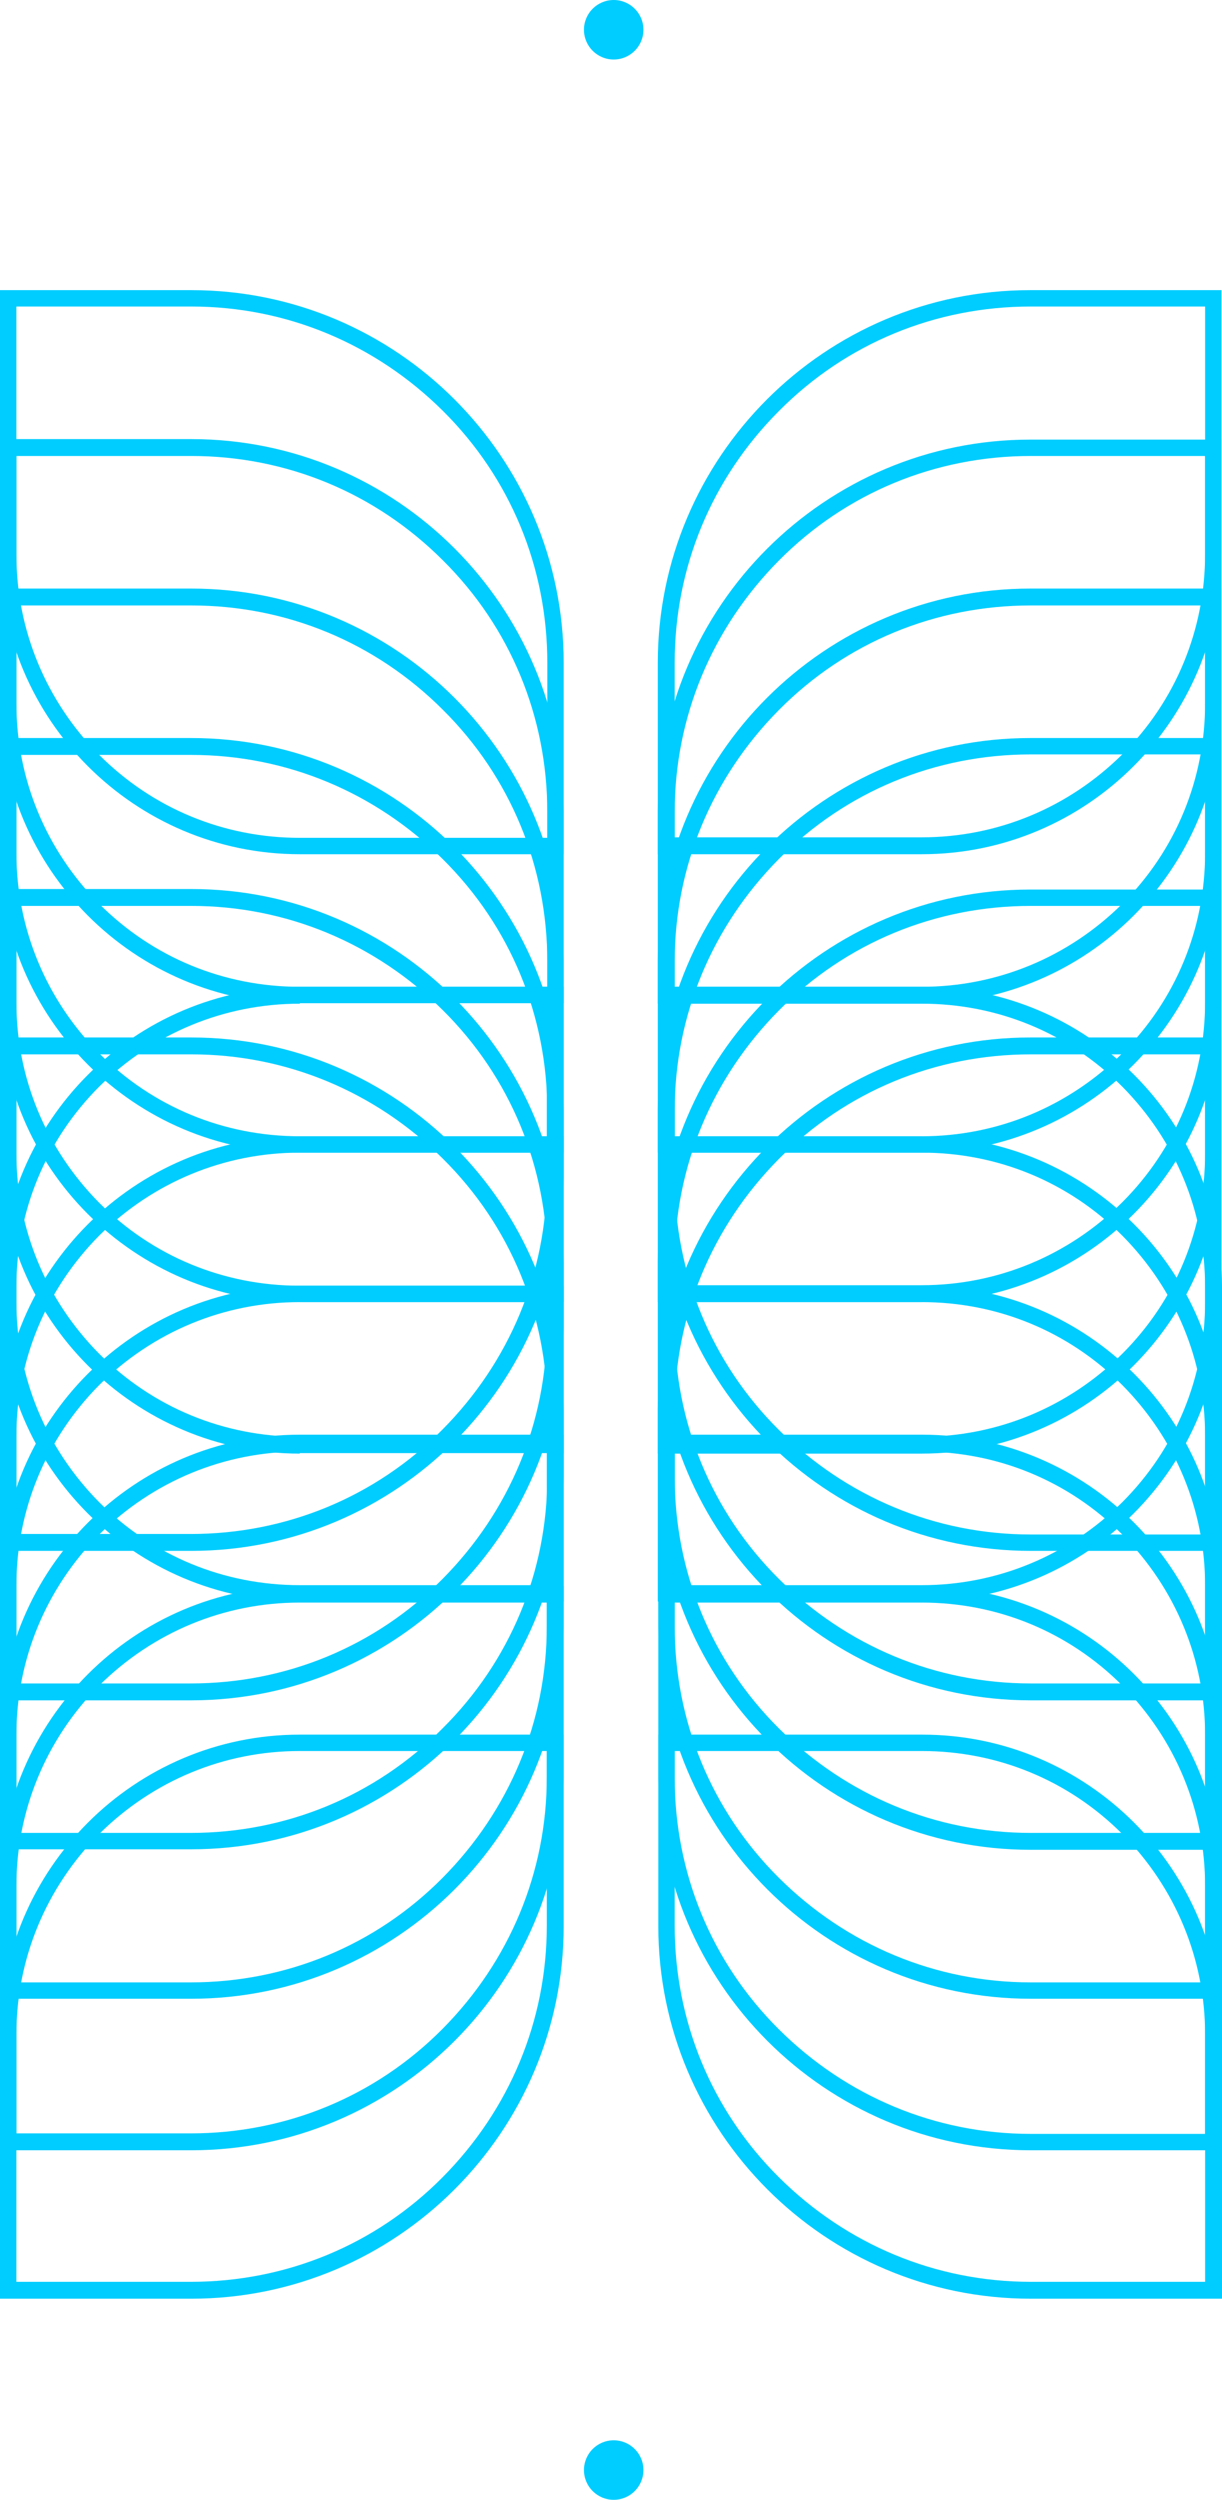
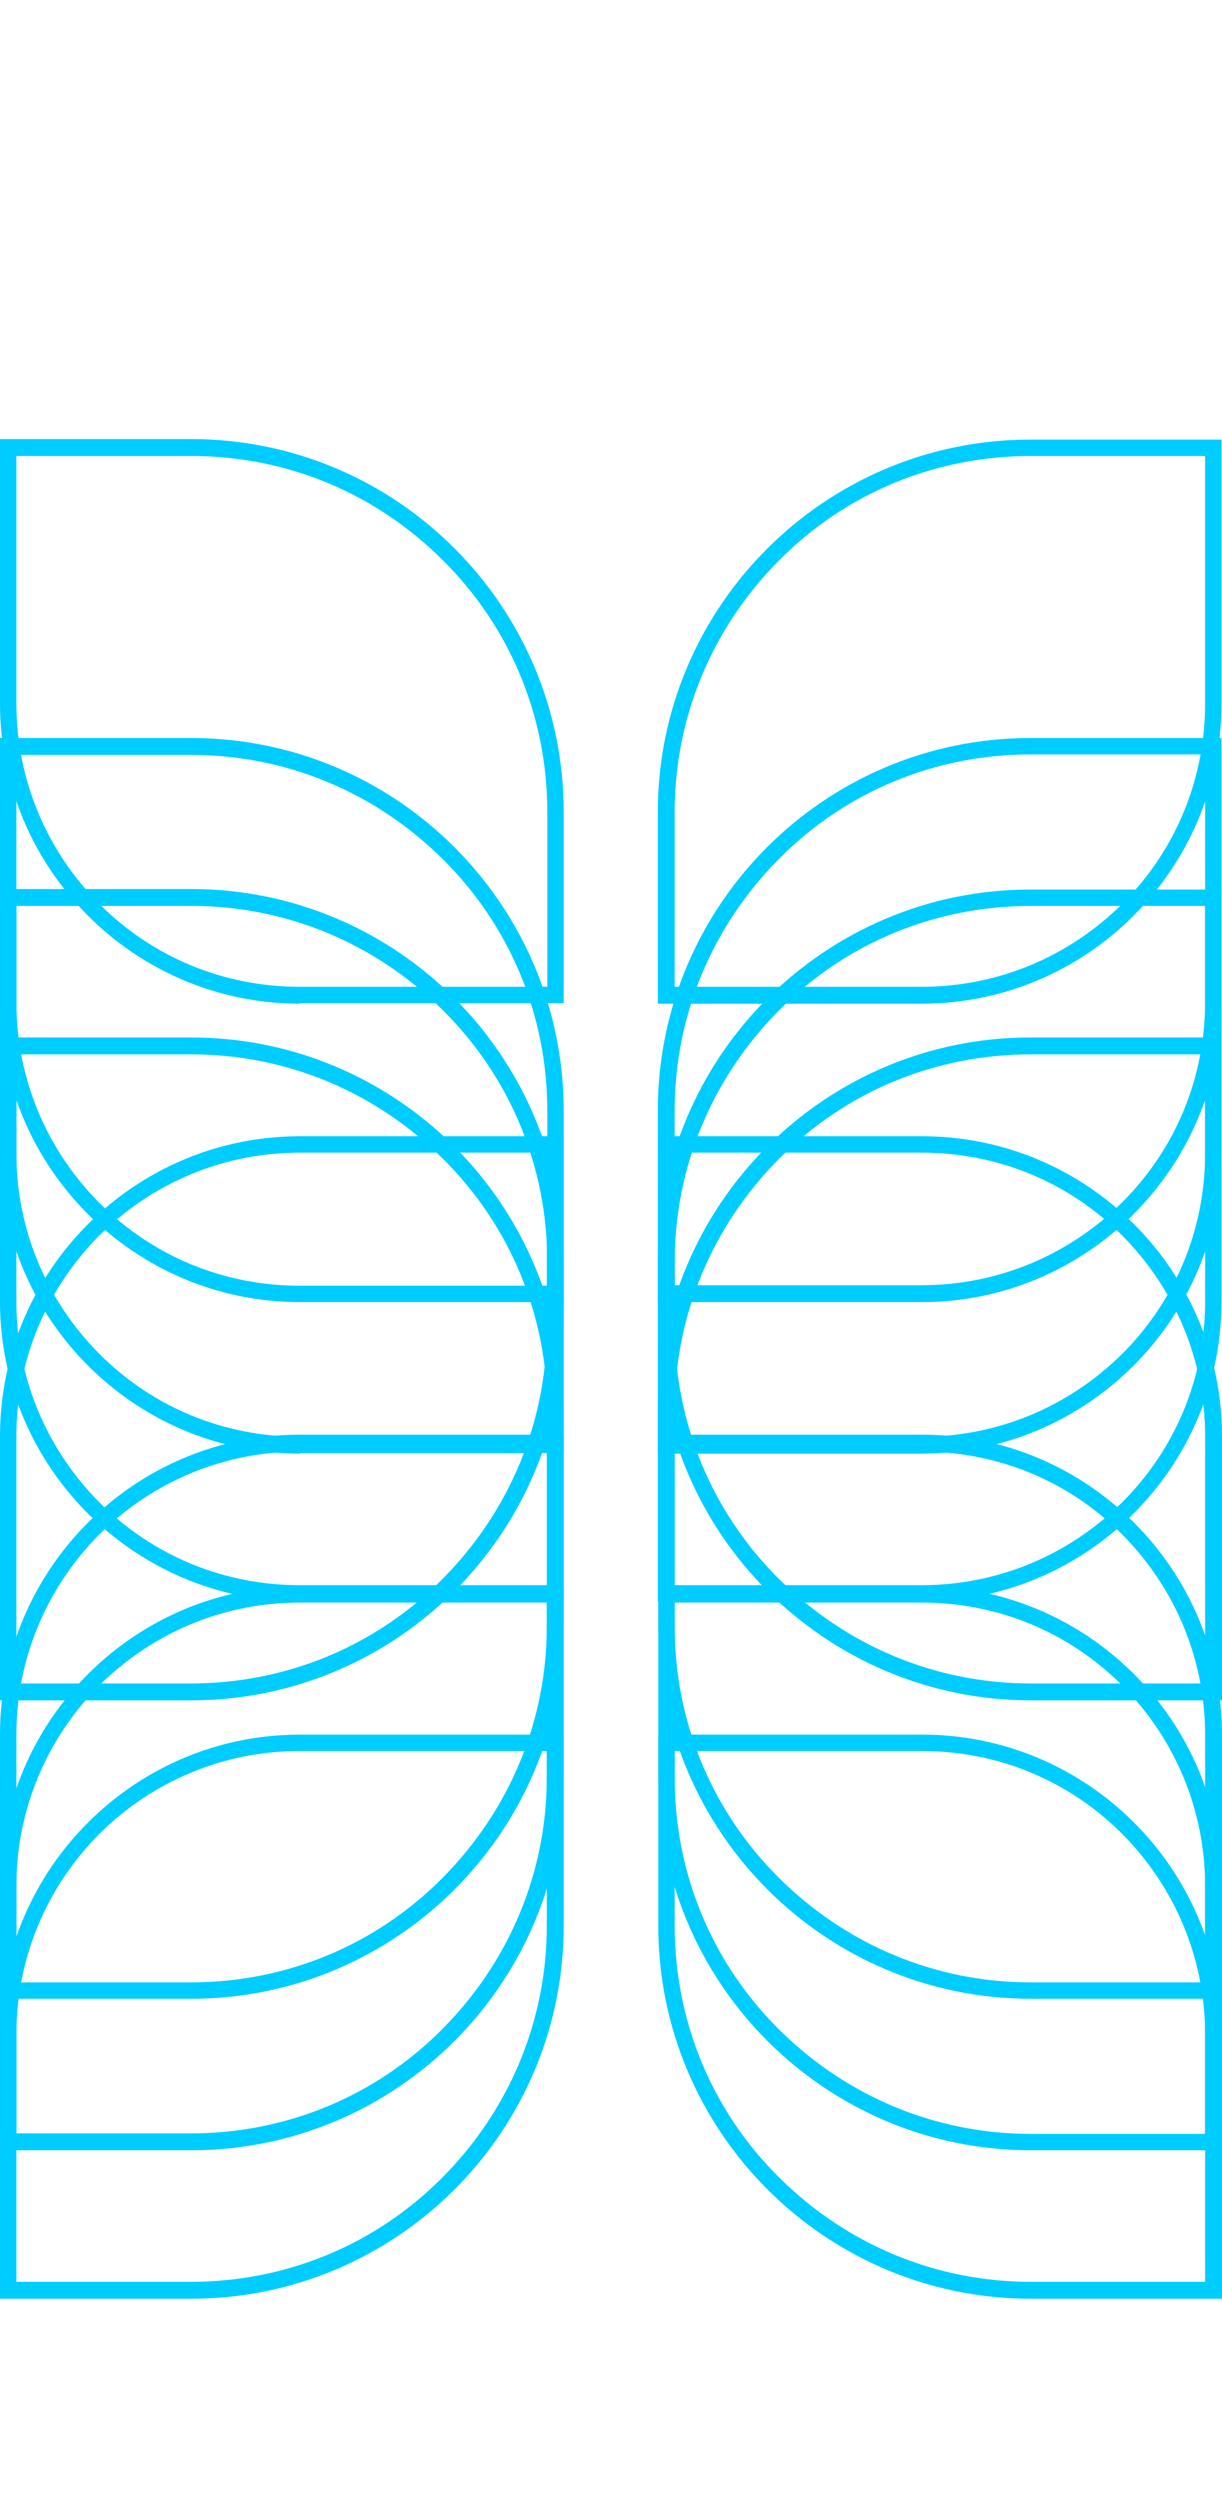
<svg xmlns="http://www.w3.org/2000/svg" width="113" height="231" viewBox="0 0 113 231" fill="none">
-   <circle cx="56.75" cy="2.75" r="2.75" transform="rotate(-90 56.75 2.75)" fill="#00CDFF" />
-   <circle cx="56.75" cy="228.25" r="2.75" transform="rotate(-90 56.75 228.25)" fill="#00CDFF" />
-   <path d="M95.31 143.312C76.295 143.312 60.875 127.845 60.875 108.877V91.187H85.282C100.56 91.187 113 103.627 113 118.905V143.312H95.31ZM62.389 108.877C62.389 117.675 65.794 125.953 72.038 132.149C78.282 138.345 86.512 141.798 95.31 141.798H111.439V118.952C111.439 111.952 108.696 105.377 103.776 100.411C98.81 95.444 92.235 92.748 85.235 92.748H62.389V108.877ZM0 143.312V118.905C0 103.627 12.44 91.187 27.718 91.187H52.125V108.877C52.125 127.892 36.658 143.312 17.69 143.312H0ZM27.718 92.748C20.718 92.748 14.143 95.491 9.176 100.411C4.257 105.33 1.514 111.904 1.514 118.905V141.751H17.643C26.441 141.751 34.718 138.345 40.915 132.102C47.111 125.858 50.564 117.628 50.564 108.83V92.701H27.718V92.748ZM60.828 78.936V61.246C60.828 42.231 76.295 26.811 95.263 26.811H112.953V51.218C112.953 66.496 100.513 78.936 85.235 78.936H60.828ZM95.31 28.325C86.512 28.325 78.234 31.731 72.038 37.974C65.794 44.218 62.389 52.448 62.389 61.246V77.375H85.235C92.235 77.375 98.81 74.632 103.776 69.713C108.743 64.746 111.439 58.172 111.439 51.171V28.325H95.31ZM27.718 78.936C12.44 78.936 0 66.496 0 51.218V26.811H17.69C36.705 26.811 52.125 42.279 52.125 61.246V78.936H27.718ZM1.514 51.218C1.514 58.219 4.257 64.793 9.176 69.76C14.143 74.727 20.718 77.423 27.718 77.423H50.611V61.246C50.611 52.448 47.206 44.171 40.962 37.974C34.718 31.778 26.488 28.325 17.69 28.325H1.514V51.218Z" fill="#00CDFF" />
-   <path d="M95.31 157.123C76.295 157.123 60.875 141.656 60.875 122.689V104.998H85.282C100.56 104.998 113 117.438 113 132.716V157.123H95.31ZM62.389 122.641C62.389 131.439 65.794 139.717 72.038 145.913C78.282 152.109 86.512 155.562 95.31 155.562H111.439V132.716C111.439 125.716 108.696 119.141 103.776 114.175C98.81 109.208 92.235 106.512 85.235 106.512H62.389V122.641ZM0 157.123V132.716C0 117.438 12.44 104.998 27.718 104.998H52.125V122.689C52.125 141.703 36.658 157.123 17.69 157.123H0ZM27.718 106.512C20.718 106.512 14.143 109.255 9.176 114.175C4.257 119.141 1.514 125.716 1.514 132.716V155.562H17.643C26.441 155.562 34.718 152.157 40.915 145.913C47.111 139.669 50.564 131.439 50.564 122.641V106.512H27.718ZM60.828 92.748V75.058C60.828 56.043 76.295 40.623 95.263 40.623H112.953V65.03C112.953 80.308 100.513 92.748 85.235 92.748H60.828ZM95.31 42.137C86.512 42.137 78.234 45.542 72.038 51.786C65.842 58.029 62.389 66.26 62.389 75.058V91.187H85.235C92.235 91.187 98.81 88.443 103.776 83.524C108.743 78.558 111.439 71.983 111.439 64.983V42.137H95.31ZM27.718 92.748C12.44 92.748 0 80.308 0 64.983V40.576H17.69C36.705 40.576 52.125 56.043 52.125 75.01V92.7H27.718V92.748ZM1.514 64.983C1.514 71.983 4.257 78.558 9.176 83.524C14.143 88.491 20.718 91.187 27.718 91.187H50.611V75.058C50.611 66.26 47.206 57.982 40.962 51.786C34.718 45.542 26.488 42.137 17.69 42.137H1.514V64.983Z" fill="#00CDFF" />
-   <path d="M95.31 170.935C76.295 170.935 60.875 155.468 60.875 136.501V118.81H85.282C100.56 118.81 113 131.25 113 146.528V170.935H95.31ZM62.389 136.453C62.389 145.251 65.794 153.529 72.038 159.725C78.282 165.921 86.512 169.374 95.31 169.374H111.439V146.528C111.439 139.528 108.696 132.953 103.776 127.987C98.81 123.02 92.235 120.324 85.235 120.324H62.389V136.453ZM0 170.935V146.528C0 131.25 12.44 118.81 27.718 118.81H52.125V136.453C52.125 155.468 36.658 170.888 17.69 170.888H0V170.935ZM27.718 120.324C20.718 120.324 14.143 123.067 9.176 127.987C4.257 132.953 1.514 139.528 1.514 146.528V169.374H17.643C26.441 169.374 34.718 165.969 40.915 159.725C47.158 153.529 50.611 145.251 50.611 136.453V120.324H27.718ZM60.828 106.512V88.822C60.828 69.808 76.295 54.388 95.263 54.388H112.953V78.795C112.953 94.073 100.513 106.512 85.235 106.512H60.828ZM95.31 55.949C86.512 55.949 78.234 59.354 72.038 65.598C65.842 71.841 62.389 80.072 62.389 88.87V104.999H85.235C92.235 104.999 98.81 102.255 103.776 97.336C108.743 92.37 111.439 85.795 111.439 78.795V55.949H95.31ZM27.718 106.512C12.44 106.512 0 94.073 0 78.795V54.388H17.69C36.705 54.388 52.125 69.855 52.125 88.822V106.512H27.718ZM1.514 78.795C1.514 85.795 4.257 92.37 9.176 97.336C14.143 102.303 20.718 104.999 27.718 104.999H50.611V88.87C50.611 80.072 47.206 71.794 40.962 65.598C34.718 59.354 26.488 55.949 17.69 55.949H1.514V78.795Z" fill="#00CDFF" />
+   <path d="M95.31 157.123C76.295 157.123 60.875 141.656 60.875 122.689V104.998H85.282C100.56 104.998 113 117.438 113 132.716V157.123H95.31ZM62.389 122.641C62.389 131.439 65.794 139.717 72.038 145.913C78.282 152.109 86.512 155.562 95.31 155.562H111.439V132.716C111.439 125.716 108.696 119.141 103.776 114.175C98.81 109.208 92.235 106.512 85.235 106.512H62.389V122.641ZM0 157.123V132.716C0 117.438 12.44 104.998 27.718 104.998H52.125V122.689C52.125 141.703 36.658 157.123 17.69 157.123H0ZM27.718 106.512C20.718 106.512 14.143 109.255 9.176 114.175C4.257 119.141 1.514 125.716 1.514 132.716V155.562H17.643C26.441 155.562 34.718 152.157 40.915 145.913C47.111 139.669 50.564 131.439 50.564 122.641V106.512H27.718ZM60.828 92.748V75.058C60.828 56.043 76.295 40.623 95.263 40.623H112.953V65.03C112.953 80.308 100.513 92.748 85.235 92.748H60.828ZM95.31 42.137C86.512 42.137 78.234 45.542 72.038 51.786C65.842 58.029 62.389 66.26 62.389 75.058V91.187H85.235C92.235 91.187 98.81 88.443 103.776 83.524C108.743 78.558 111.439 71.983 111.439 64.983V42.137ZM27.718 92.748C12.44 92.748 0 80.308 0 64.983V40.576H17.69C36.705 40.576 52.125 56.043 52.125 75.01V92.7H27.718V92.748ZM1.514 64.983C1.514 71.983 4.257 78.558 9.176 83.524C14.143 88.491 20.718 91.187 27.718 91.187H50.611V75.058C50.611 66.26 47.206 57.982 40.962 51.786C34.718 45.542 26.488 42.137 17.69 42.137H1.514V64.983Z" fill="#00CDFF" />
  <path d="M95.31 184.699C76.295 184.699 60.875 169.232 60.875 150.265V132.575H85.282C100.56 132.575 113 145.015 113 160.293V184.699H95.31ZM62.389 150.265C62.389 159.063 65.794 167.34 72.038 173.537C78.282 179.733 86.512 183.186 95.31 183.186H111.439V160.34C111.439 153.339 108.696 146.765 103.776 141.798C98.81 136.832 92.235 134.136 85.235 134.136H62.389V150.265ZM0 184.699V160.293C0 145.015 12.44 132.575 27.718 132.575H52.125V150.265C52.125 169.28 36.658 184.699 17.69 184.699H0ZM27.718 134.136C20.718 134.136 14.143 136.879 9.176 141.798C4.257 146.765 1.514 153.339 1.514 160.34V183.186H17.643C26.441 183.186 34.718 179.78 40.915 173.537C47.111 167.293 50.564 159.063 50.564 150.265V134.136H27.718ZM60.828 120.324V102.634C60.828 83.619 76.295 68.199 95.263 68.199H112.953V92.606C112.953 107.884 100.513 120.324 85.235 120.324H60.828ZM95.31 69.713C86.512 69.713 78.234 73.118 72.038 79.362C65.842 85.606 62.389 93.836 62.389 102.634V118.763H85.235C92.235 118.763 98.81 116.02 103.776 111.1C108.743 106.134 111.439 99.559 111.439 92.559V69.713H95.31ZM27.718 120.324C12.44 120.324 0 107.884 0 92.606V68.199H17.69C36.705 68.199 52.125 83.666 52.125 102.634V120.324H27.718ZM1.514 92.606C1.514 99.606 4.257 106.181 9.176 111.148C14.143 116.114 20.718 118.81 27.718 118.81H50.611V102.681C50.611 93.883 47.206 85.606 40.962 79.409C34.718 73.213 26.488 69.76 17.69 69.76H1.514V92.606Z" fill="#00CDFF" />
  <path d="M95.31 198.7C76.295 198.7 60.875 183.233 60.875 164.265V146.575H85.282C100.56 146.575 113 159.015 113 174.293V198.7H95.31ZM62.389 164.265C62.389 173.063 65.794 181.341 72.038 187.537C78.282 193.733 86.512 197.186 95.31 197.186H111.439V174.293C111.439 167.293 108.696 160.718 103.776 155.751C98.81 150.785 92.235 148.089 85.235 148.089H62.389V164.265ZM0 198.7V174.293C0 159.015 12.44 146.575 27.718 146.575H52.125V164.265C52.125 183.28 36.658 198.7 17.69 198.7H0ZM27.718 148.089C20.718 148.089 14.143 150.832 9.176 155.751C4.257 160.718 1.514 167.293 1.514 174.293V197.139H17.643C26.441 197.139 34.718 193.733 40.915 187.49C47.111 181.246 50.564 173.016 50.564 164.218V148.089H27.718ZM60.828 134.324V116.634C60.828 97.62 76.295 82.2 95.263 82.2H112.953V106.607C112.953 121.884 100.513 134.324 85.235 134.324H60.828ZM95.31 83.713C86.512 83.713 78.234 87.119 72.038 93.362C65.842 99.606 62.389 107.836 62.389 116.634V132.763H85.235C92.235 132.763 98.81 130.02 103.776 125.101C108.743 120.134 111.439 113.56 111.439 106.559V83.713H95.31ZM27.718 134.324C12.44 134.324 0 121.884 0 106.559V82.152H17.69C36.705 82.152 52.125 97.62 52.125 116.587V134.277H27.718V134.324ZM1.514 106.559C1.514 113.56 4.257 120.134 9.176 125.101C14.143 130.067 20.718 132.763 27.718 132.763H50.611V116.634C50.611 107.836 47.206 99.559 40.962 93.362C34.718 87.166 26.488 83.713 17.69 83.713H1.514V106.559Z" fill="#00CDFF" />
  <path d="M95.31 212.417C76.295 212.417 60.875 196.95 60.875 177.983V160.292H85.282C100.56 160.292 113 172.732 113 188.01V212.417H95.31ZM62.389 177.935C62.389 186.733 65.794 195.011 72.038 201.207C78.282 207.403 86.512 210.856 95.31 210.856H111.439V188.01C111.439 181.01 108.696 174.435 103.776 169.469C98.81 164.502 92.235 161.806 85.235 161.806H62.389V177.935ZM0 212.417V188.01C0 172.732 12.44 160.292 27.718 160.292H52.125V177.983C52.125 196.997 36.658 212.417 17.69 212.417H0ZM27.718 161.806C20.718 161.806 14.143 164.549 9.176 169.469C4.257 174.435 1.514 181.01 1.514 188.01V210.856H17.643C26.441 210.856 34.718 207.451 40.915 201.207C47.111 194.963 50.564 186.733 50.564 177.935V161.806H27.718ZM60.828 147.994V130.304C60.828 111.289 76.295 95.87 95.263 95.87H112.953V120.276C112.953 135.554 100.513 147.994 85.235 147.994H60.828ZM95.31 97.43C86.512 97.43 78.234 100.836 72.038 107.08C65.842 113.323 62.389 121.554 62.389 130.351V146.481H85.235C92.235 146.481 98.81 143.737 103.776 138.818C108.743 133.852 111.439 127.277 111.439 120.276V97.43H95.31ZM27.718 147.994C12.44 147.994 0 135.554 0 120.276V95.87H17.69C36.705 95.87 52.125 111.337 52.125 130.304V147.994H27.718ZM1.514 120.276C1.514 127.277 4.257 133.852 9.176 138.818C14.143 143.785 20.718 146.481 27.718 146.481H50.611V130.351C50.611 121.554 47.206 113.276 40.962 107.08C34.718 100.883 26.488 97.43 17.69 97.43H1.514V120.276Z" fill="#00CDFF" />
</svg>